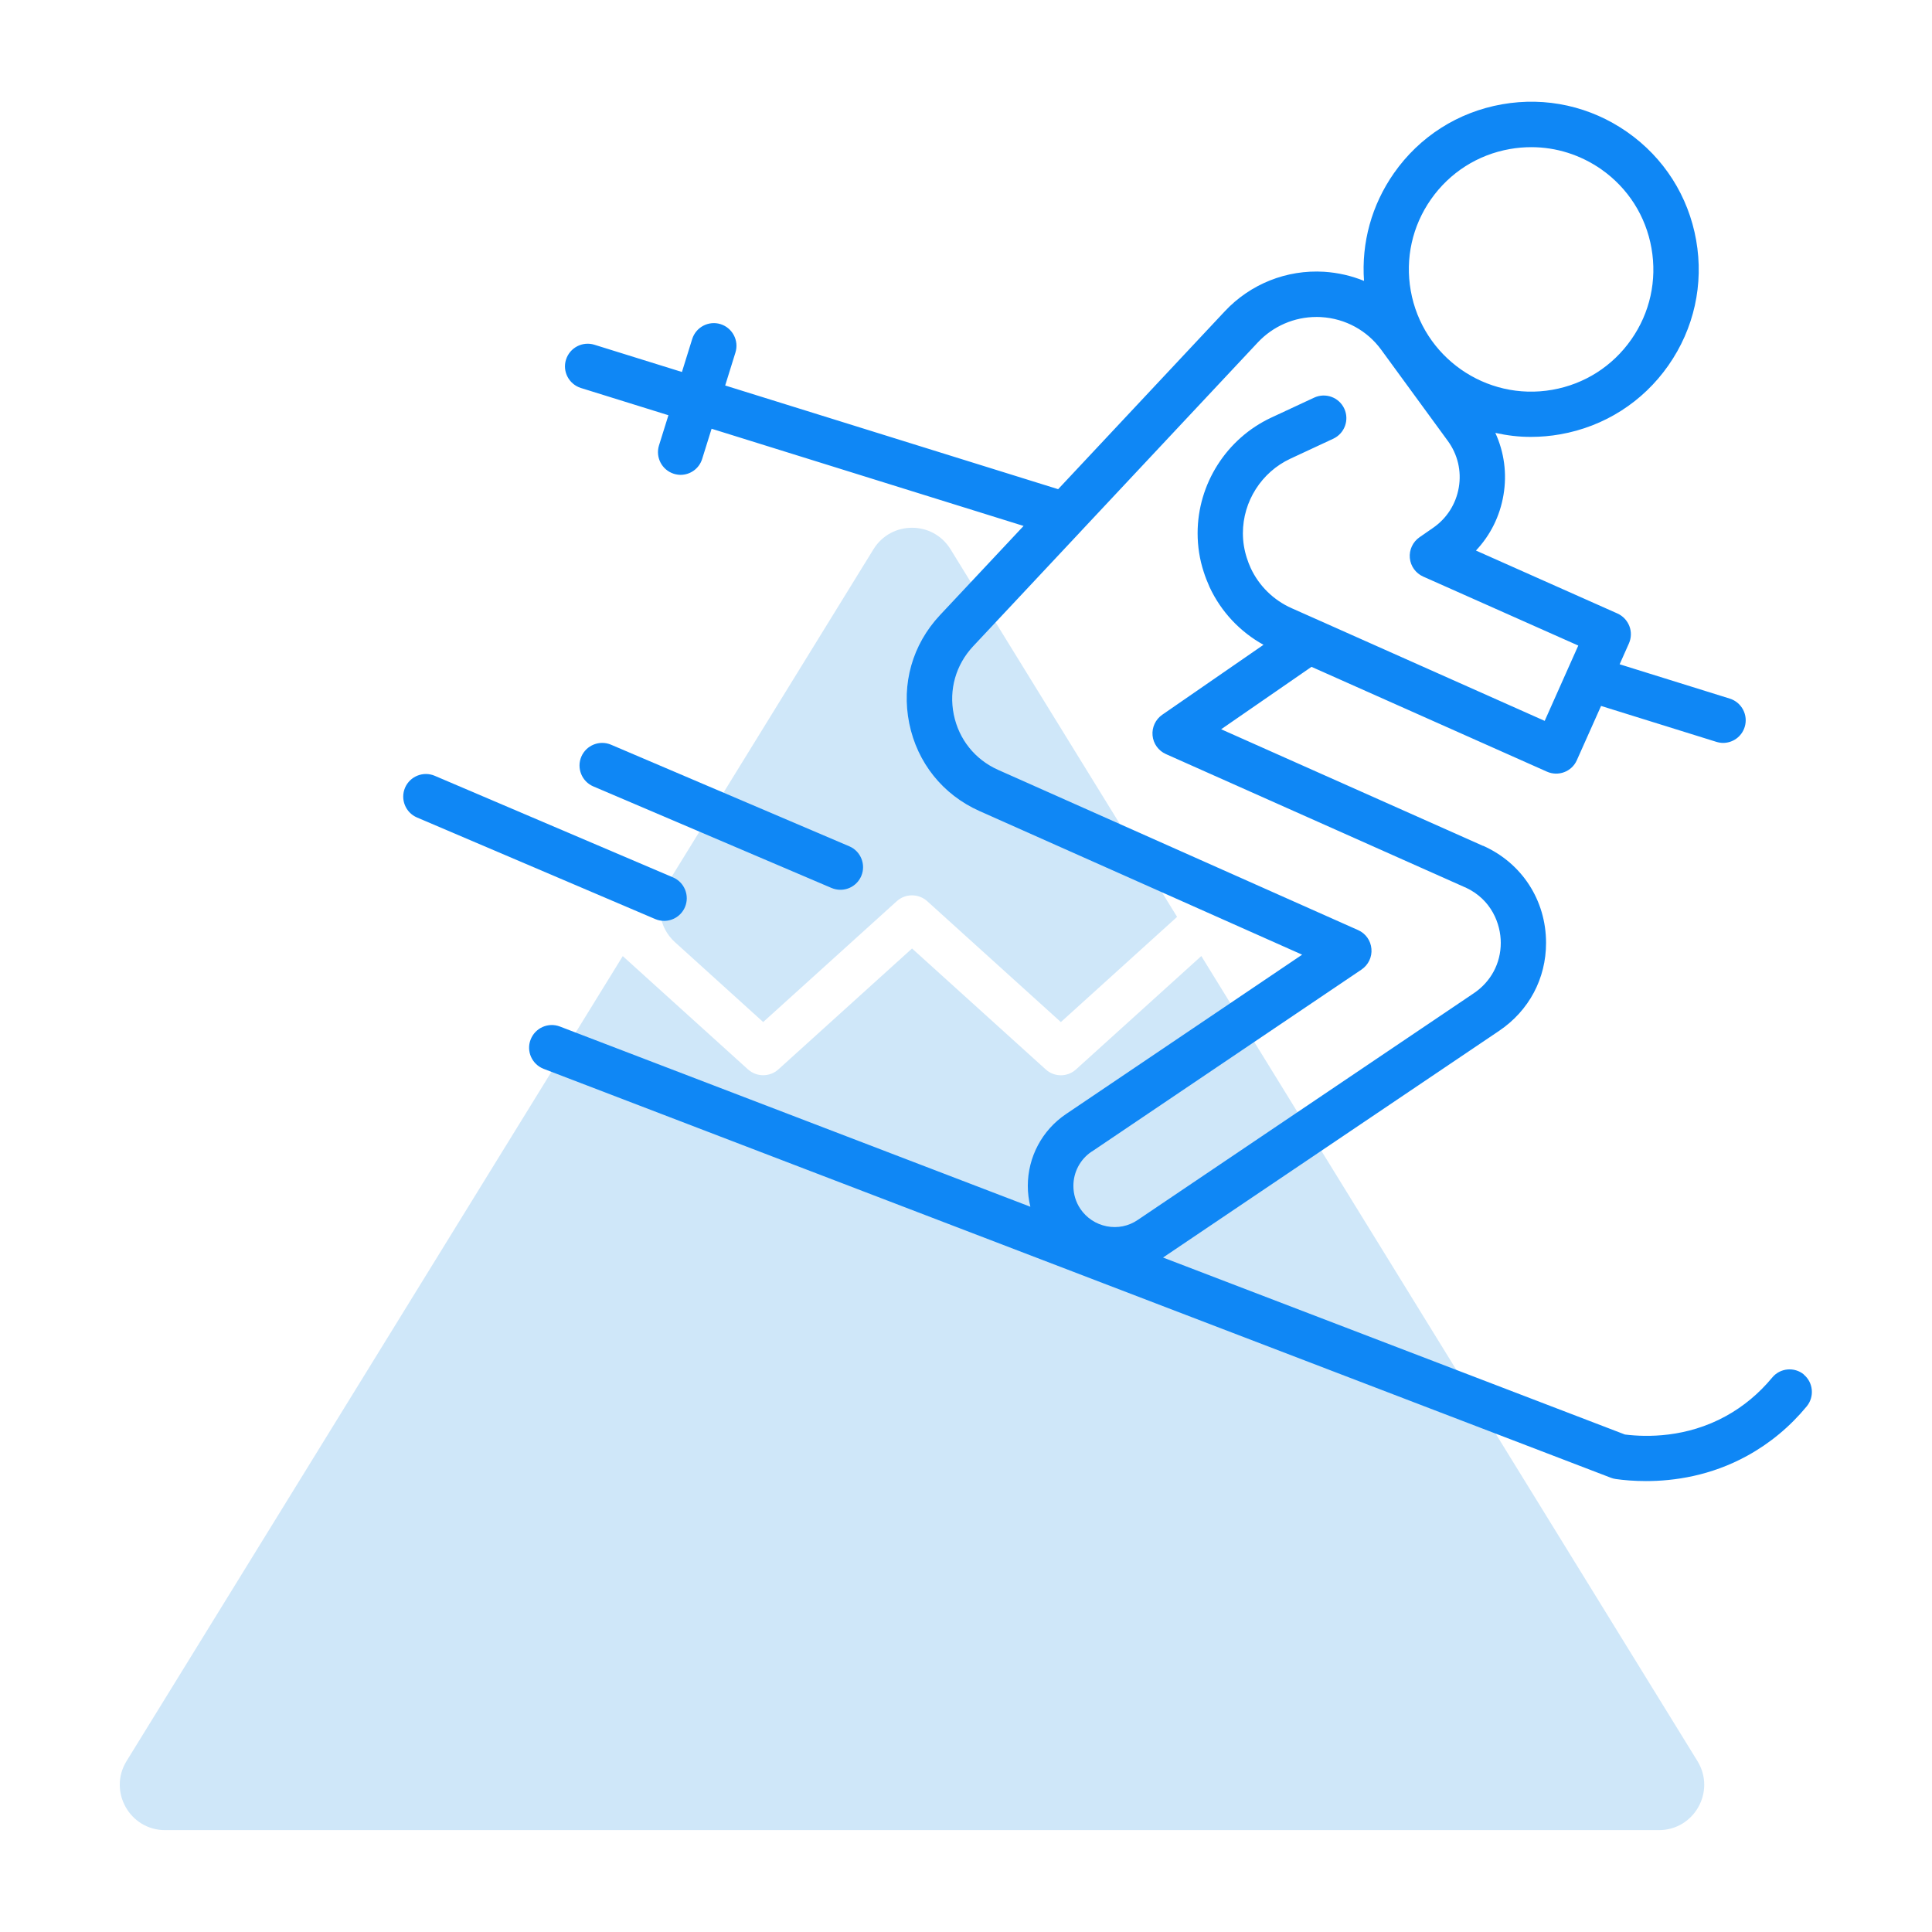
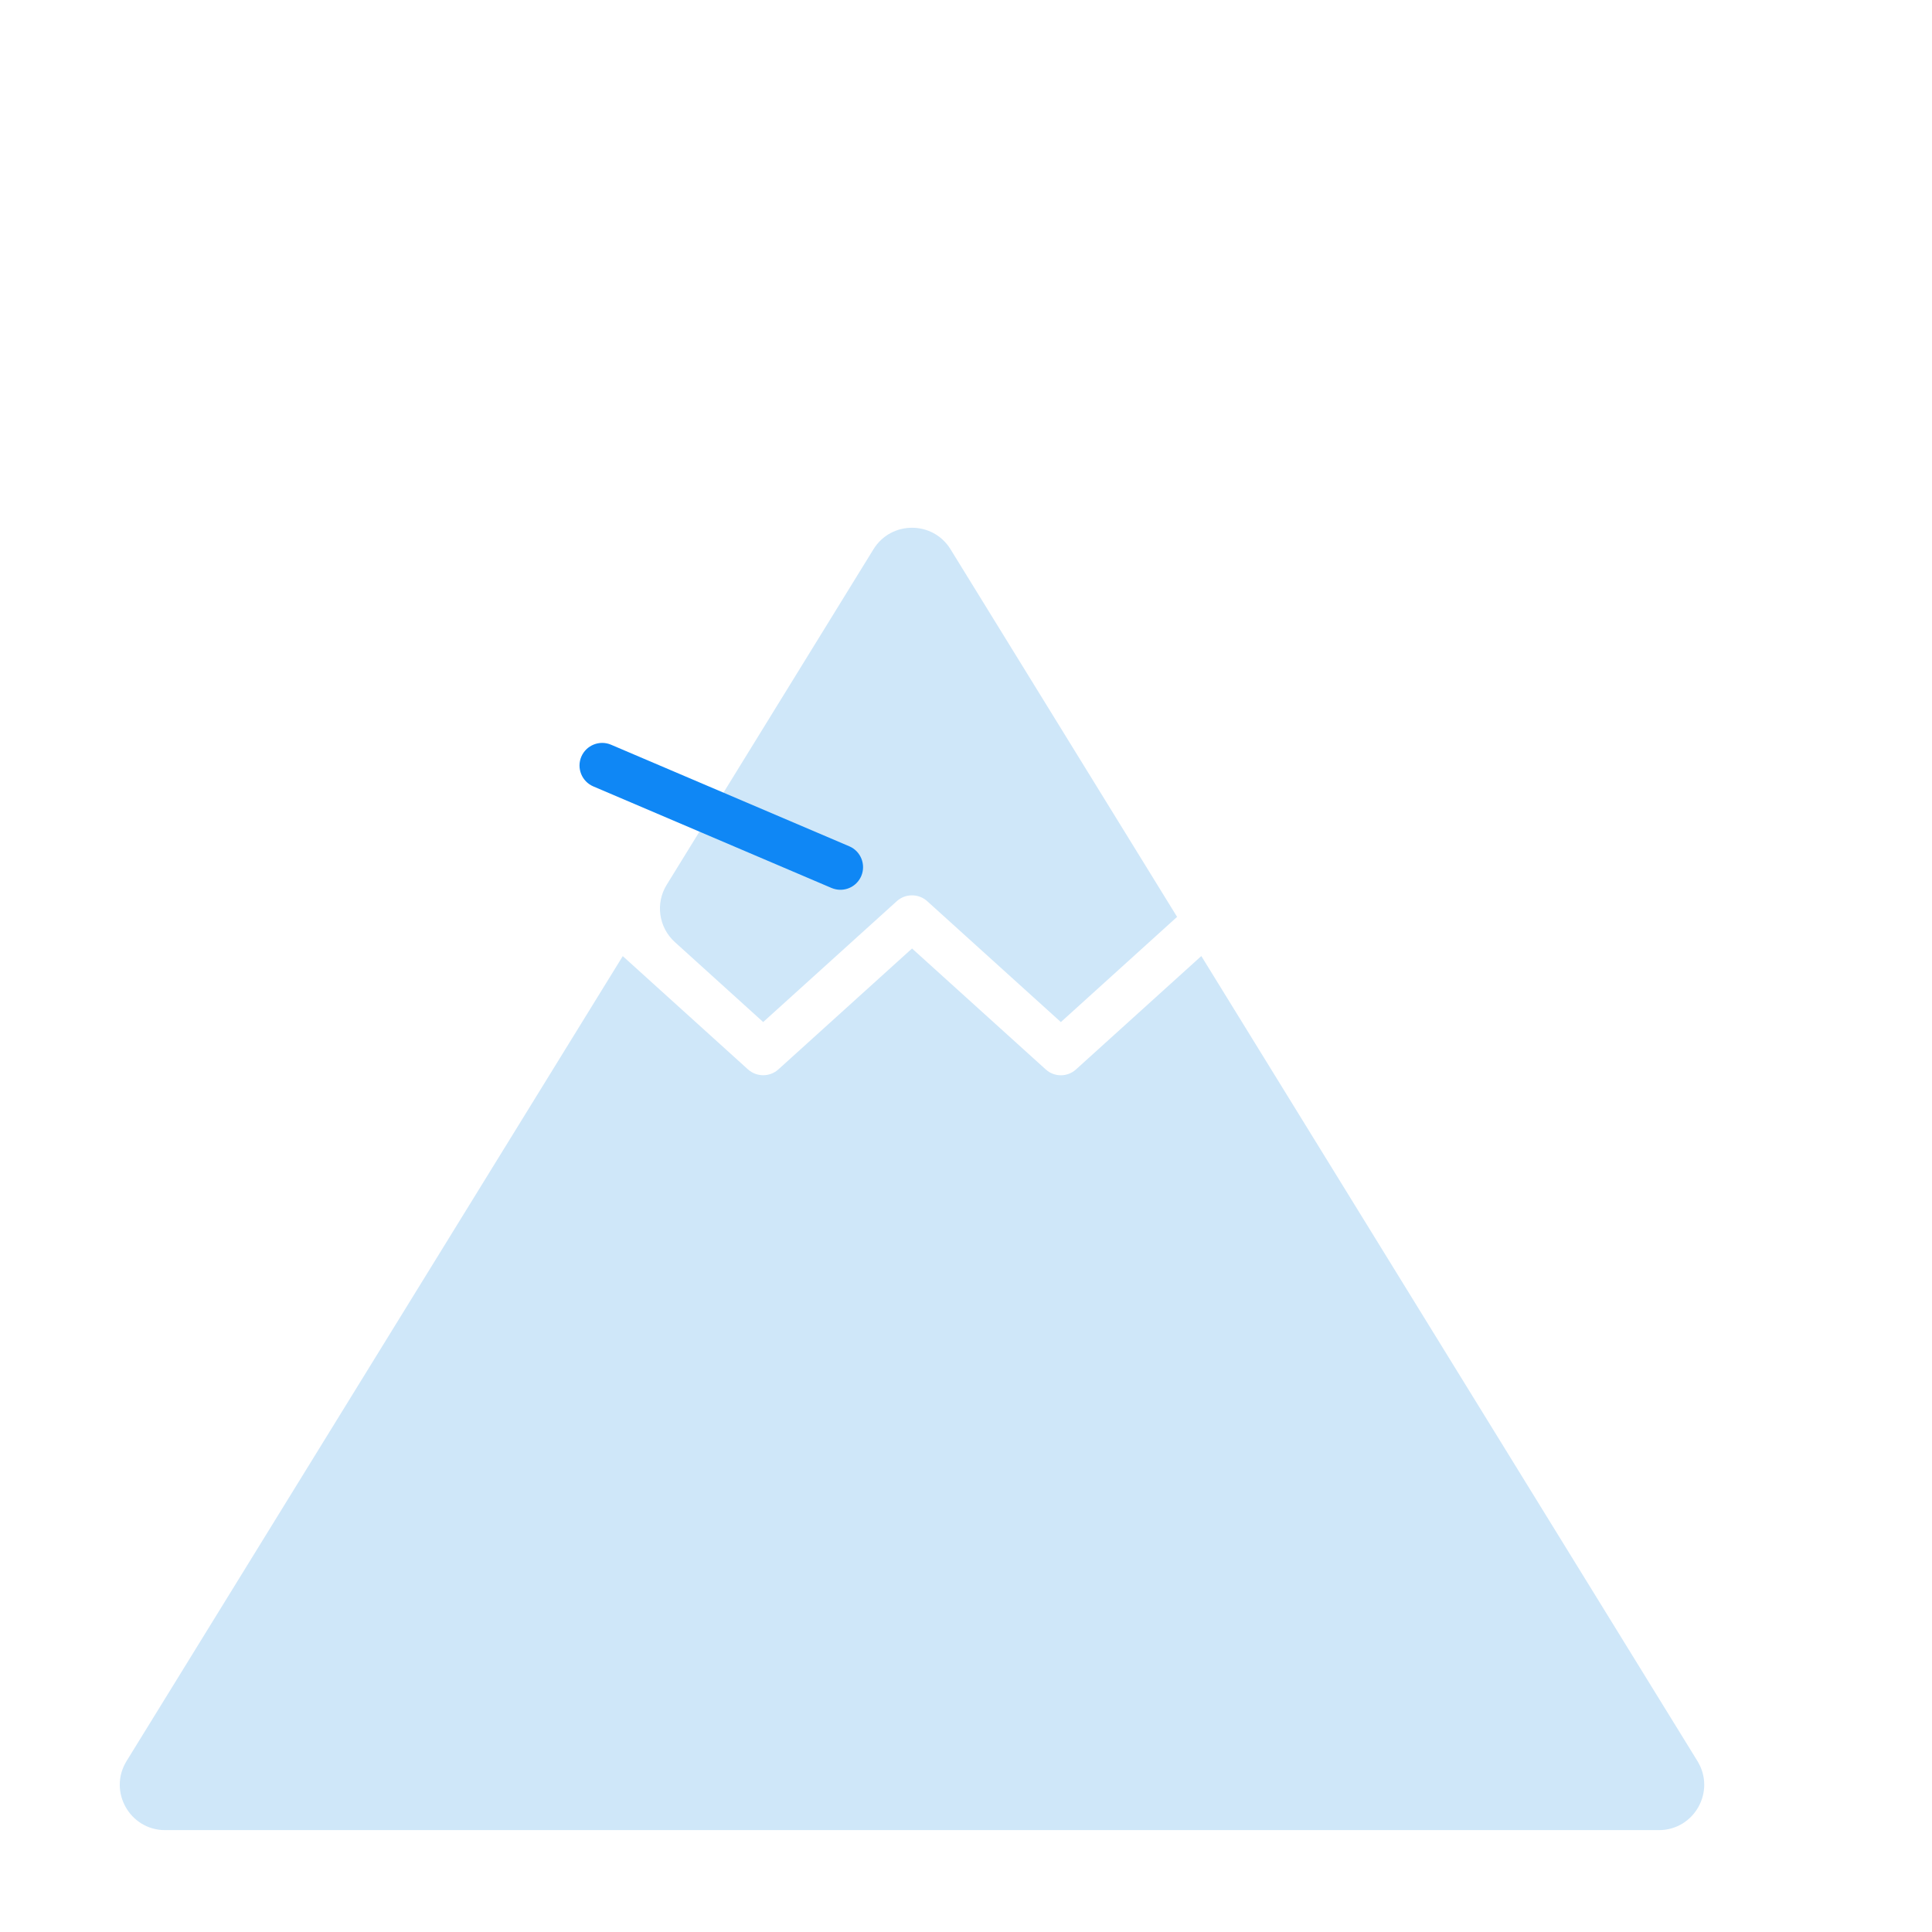
<svg xmlns="http://www.w3.org/2000/svg" id="Calque_1" viewBox="0 0 256 256">
  <defs>
    <style>.cls-1{fill:#0f87f5;}.cls-2{fill:#cfe7f9;}</style>
  </defs>
  <g>
    <path class="cls-2" d="M101.12,135.43l17.71-16.02c1.14-1.03,2.88-1.03,4.03,0l17.71,16.02,15.4-13.94-30.02-48.71c-2.34-3.8-7.87-3.8-10.21,0l-27.4,44.46c-1.52,2.46-1.06,5.65,1.08,7.59l11.7,10.59Z" />
    <path class="cls-2" d="M159.17,126.69l-16.59,15.01c-.57,.52-1.29,.78-2.01,.78s-1.44-.26-2.01-.78l-17.71-16.02-17.71,16.02c-1.14,1.03-2.88,1.03-4.03,0l-16.59-15.01L16.77,233.35c-2.46,4,.41,9.15,5.11,9.15H219.81c4.7,0,7.57-5.15,5.11-9.15l-65.74-106.67Z" />
  </g>
  <g>
-     <path class="cls-1" d="M239.04,182.14c-1.28-1.06-3.17-.88-4.22,.4-1.74,2.1-3.8,3.82-6.13,5.1-5.23,2.88-10.5,2.8-13.38,2.44l-61.2-23.45,44.55-30.05c3.94-2.67,6.2-6.91,6.2-11.64,0-5.65-3.2-10.58-8.34-12.87,0,0-.01,0-.02,0,0,0-.01,0-.02,0-.04-.02-.07-.03-.11-.05l-34.56-15.39,11.97-8.27,31.2,13.89c1.51,.67,3.29,0,3.96-1.52l3.21-7.19,15.28,4.76c.3,.09,.6,.14,.89,.14,1.28,0,2.46-.82,2.86-2.11,.49-1.58-.39-3.26-1.97-3.76l-14.6-4.55,1.23-2.76c.32-.73,.35-1.55,.06-2.3-.29-.74-.85-1.34-1.58-1.67l-18.75-8.34c1.91-2.02,3.18-4.56,3.65-7.37,.48-2.84,.09-5.67-1.08-8.22,1.54,.34,3.12,.54,4.73,.53,1.27,0,2.57-.11,3.87-.34,5.84-1.03,10.93-4.27,14.33-9.13,3.4-4.86,4.71-10.75,3.68-16.59-1.03-5.84-4.27-10.93-9.13-14.33-4.86-3.4-10.75-4.71-16.59-3.68-5.84,1.03-10.93,4.27-14.33,9.13-2.95,4.22-4.32,9.21-3.96,14.27-1.66-.68-3.45-1.09-5.29-1.21-4.96-.3-9.76,1.61-13.16,5.24l-22.08,23.57-44.12-13.74,1.36-4.37c.49-1.58-.39-3.26-1.97-3.76-1.58-.49-3.26,.39-3.76,1.97l-1.36,4.37-11.6-3.61c-1.58-.49-3.26,.39-3.76,1.97s.39,3.26,1.97,3.76l11.6,3.61-1.25,4c-.49,1.58,.39,3.26,1.97,3.76,.3,.09,.6,.14,.89,.14,1.28,0,2.46-.82,2.86-2.11l1.25-4,41.34,12.88-11.09,11.83c-3.64,3.89-5.12,9.11-4.06,14.33,1.06,5.22,4.45,9.45,9.31,11.62l42.75,19.03-31.29,21.12c-3.17,2.14-5.06,5.7-5.06,9.52,0,.94,.12,1.86,.34,2.76l-62.34-23.88c-1.55-.59-3.28,.18-3.88,1.73s.18,3.28,1.73,3.88l141.41,54.18c.21,.08,.43,.14,.66,.17,1.06,.15,2.42,.27,4,.27,3.69,0,8.56-.68,13.42-3.36,3-1.65,5.65-3.85,7.87-6.54,1.05-1.28,.87-3.17-.4-4.22ZM189.61,26.41c2.48-3.54,6.19-5.91,10.45-6.66,.95-.17,1.9-.25,2.85-.25,3.29,0,6.5,1.01,9.26,2.93,3.54,2.48,5.91,6.19,6.66,10.46,.75,4.26-.2,8.56-2.68,12.1-2.48,3.54-6.19,5.91-10.46,6.66-8.79,1.55-17.21-4.34-18.76-13.14-.75-4.26,.2-8.56,2.68-12.1Zm-44.97,126.2l35.77-24.14c.9-.61,1.41-1.66,1.31-2.75-.09-1.09-.77-2.04-1.77-2.48l-47.7-21.23c-3.06-1.37-5.2-4.04-5.87-7.33-.67-3.29,.27-6.59,2.56-9.04l14.27-15.23s.06-.07,.09-.1l23.37-24.94c2.03-2.16,4.83-3.37,7.77-3.37,.22,0,.43,0,.65,.02,3.17,.19,6.07,1.77,7.94,4.34l8.81,12.06c1.31,1.79,1.83,3.98,1.46,6.16-.37,2.19-1.58,4.1-3.42,5.37l-1.79,1.24c-.89,.62-1.38,1.67-1.28,2.75,.1,1.08,.78,2.02,1.77,2.46l20.55,9.14-1.38,3.09s0,0,0,0l-3.07,6.89-30-13.36s0,0,0,0l-3.53-1.57c-2.39-1.06-4.32-2.95-5.42-5.31-.2-.43-.37-.88-.52-1.35-.34-1.05-.52-2.15-.52-3.28,0-4.21,2.47-8.09,6.29-9.87l5.69-2.65c1.5-.7,2.15-2.49,1.45-3.99-.7-1.5-2.48-2.15-3.99-1.45l-5.69,2.65c-5.92,2.77-9.75,8.78-9.75,15.31,0,1.76,.27,3.49,.81,5.13,.21,.67,.48,1.34,.78,2.02,1.52,3.26,4.03,5.92,7.14,7.64l-13.42,9.27c-.89,.62-1.38,1.67-1.28,2.75,.1,1.08,.78,2.02,1.77,2.46l39.58,17.63s.09,.04,.13,.05c3.43,1.59,4.66,4.82,4.66,7.33,0,2.71-1.3,5.14-3.56,6.67l-44.56,30.06c-1.21,.82-2.66,1.11-4.09,.83-1.43-.28-2.67-1.1-3.49-2.3-.61-.91-.93-1.96-.93-3.05,0-1.83,.9-3.53,2.42-4.55Z" />
    <path class="cls-1" d="M110.18,117.66c.38,.16,.78,.24,1.18,.24,1.17,0,2.27-.68,2.76-1.82,.65-1.52-.06-3.29-1.58-3.94l-31.57-13.46c-1.52-.65-3.29,.06-3.94,1.58-.65,1.52,.06,3.29,1.58,3.94l31.57,13.46Z" />
-     <path class="cls-1" d="M88,122.02c1.17,0,2.27-.68,2.76-1.82,.65-1.52-.06-3.29-1.58-3.94l-31.57-13.46c-1.52-.65-3.29,.06-3.94,1.58-.65,1.52,.06,3.29,1.58,3.94l31.57,13.46c.38,.16,.78,.24,1.18,.24Z" />
  </g>
</svg>